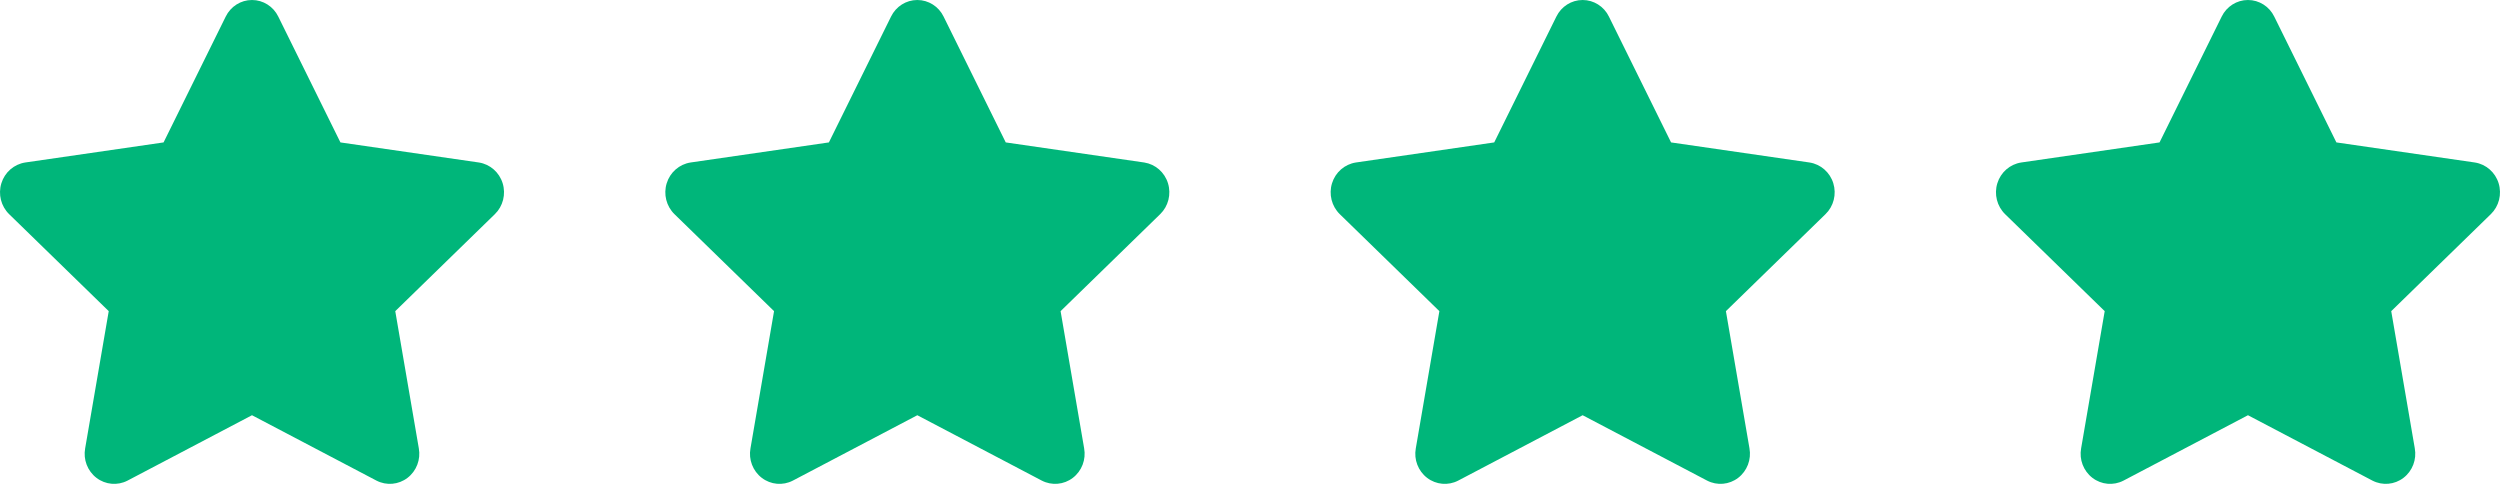
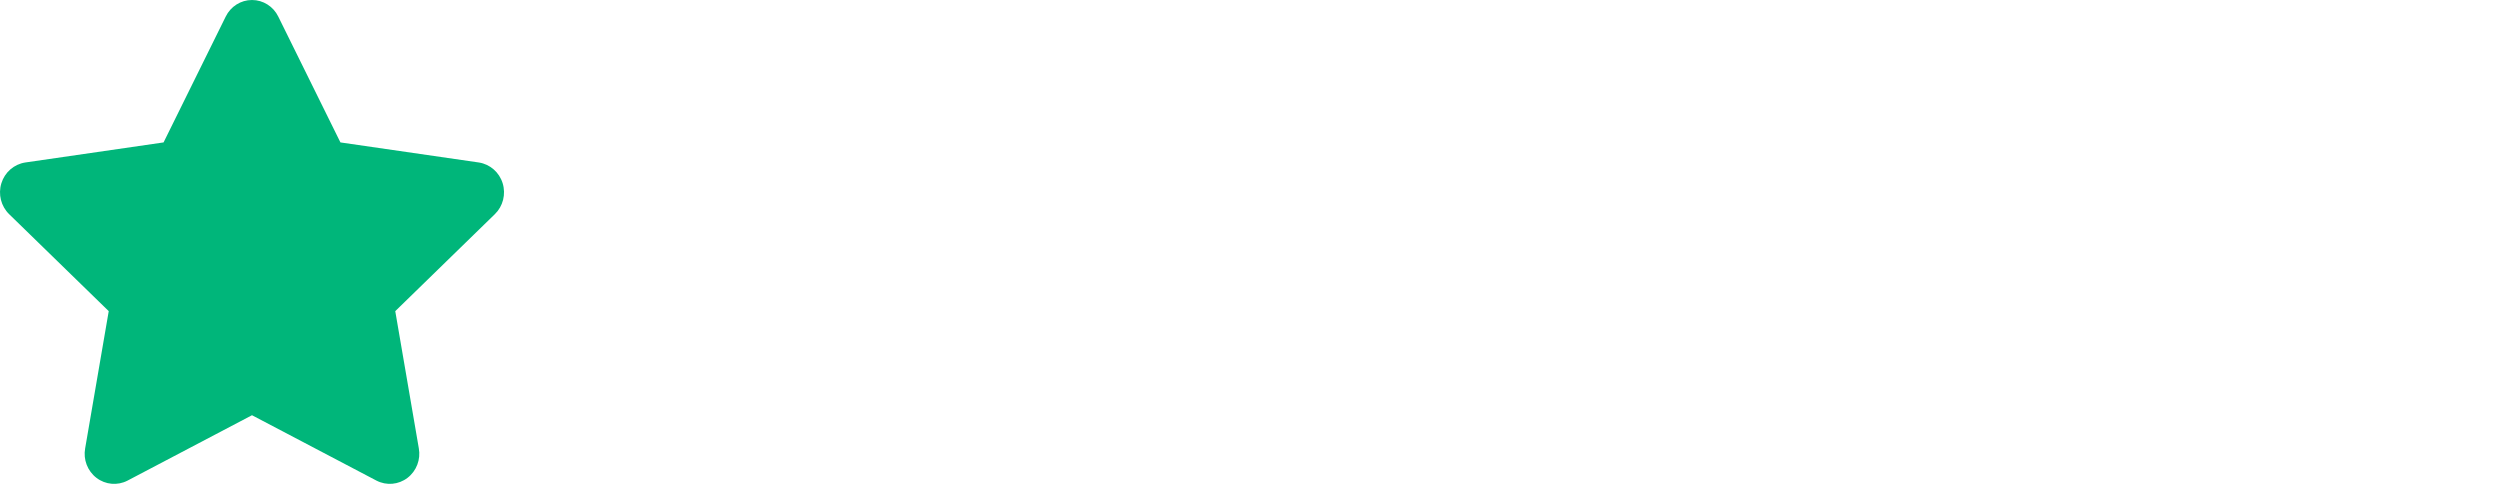
<svg xmlns="http://www.w3.org/2000/svg" width="124" height="24" viewBox="0 0 124 24" fill="none">
  <path fill-rule="evenodd" clip-rule="evenodd" d="M6.322 23.84C5.825 24.096 5.229 24.042 4.784 23.701C4.339 23.36 4.123 22.792 4.223 22.242L5.393 15.433L0.455 10.624C0.05 10.23 -0.1 9.635 0.068 9.091C0.236 8.546 0.692 8.146 1.254 8.059L8.113 7.064L11.194 0.826C11.44 0.32 11.945 0 12.499 0C13.052 0 13.558 0.32 13.802 0.822L16.885 7.064L23.756 8.06C24.308 8.147 24.765 8.546 24.932 9.09C25.1 9.634 24.95 10.228 24.546 10.621L19.605 15.433L20.773 22.234C20.875 22.792 20.658 23.36 20.213 23.701C19.768 24.042 19.172 24.096 18.671 23.837L12.499 20.595L6.322 23.84Z" fill="#00B67A" />
-   <path fill-rule="evenodd" clip-rule="evenodd" d="M39.322 23.84C38.825 24.096 38.229 24.042 37.784 23.701C37.339 23.36 37.123 22.792 37.223 22.242L38.393 15.433L33.455 10.624C33.05 10.23 32.9 9.635 33.068 9.091C33.236 8.546 33.692 8.146 34.254 8.059L41.113 7.064L44.194 0.826C44.44 0.32 44.945 0 45.499 0C46.052 0 46.558 0.32 46.802 0.822L49.885 7.064L56.756 8.06C57.309 8.147 57.765 8.546 57.932 9.09C58.1 9.634 57.95 10.228 57.546 10.621L52.605 15.433L53.773 22.234C53.875 22.792 53.658 23.36 53.213 23.701C52.768 24.042 52.172 24.096 51.671 23.837L45.499 20.595L39.322 23.84Z" fill="#00B67A" />
-   <path fill-rule="evenodd" clip-rule="evenodd" d="M72.322 23.84C71.825 24.096 71.229 24.042 70.784 23.701C70.339 23.36 70.123 22.792 70.223 22.242L71.393 15.433L66.455 10.624C66.05 10.23 65.9 9.635 66.068 9.091C66.236 8.546 66.692 8.146 67.254 8.059L74.113 7.064L77.194 0.826C77.44 0.32 77.945 0 78.499 0C79.052 0 79.558 0.32 79.802 0.822L82.885 7.064L89.756 8.06C90.308 8.147 90.765 8.546 90.932 9.09C91.1 9.634 90.95 10.228 90.546 10.621L85.605 15.433L86.773 22.234C86.875 22.792 86.658 23.36 86.213 23.701C85.768 24.042 85.172 24.096 84.671 23.837L78.499 20.595L72.322 23.84Z" fill="#00B67A" />
-   <path fill-rule="evenodd" clip-rule="evenodd" d="M105.322 23.84C104.825 24.096 104.229 24.042 103.784 23.701C103.339 23.36 103.123 22.792 103.223 22.242L104.393 15.433L99.455 10.624C99.05 10.23 98.9 9.635 99.068 9.091C99.236 8.546 99.692 8.146 100.254 8.059L107.113 7.064L110.194 0.826C110.44 0.32 110.945 0 111.499 0C112.052 0 112.558 0.32 112.802 0.822L115.885 7.064L122.756 8.06C123.308 8.147 123.765 8.546 123.932 9.09C124.1 9.634 123.95 10.228 123.546 10.621L118.605 15.433L119.773 22.234C119.875 22.792 119.658 23.36 119.213 23.701C118.768 24.042 118.172 24.096 117.671 23.837L111.499 20.595L105.322 23.84Z" fill="#00B67A" />
</svg>